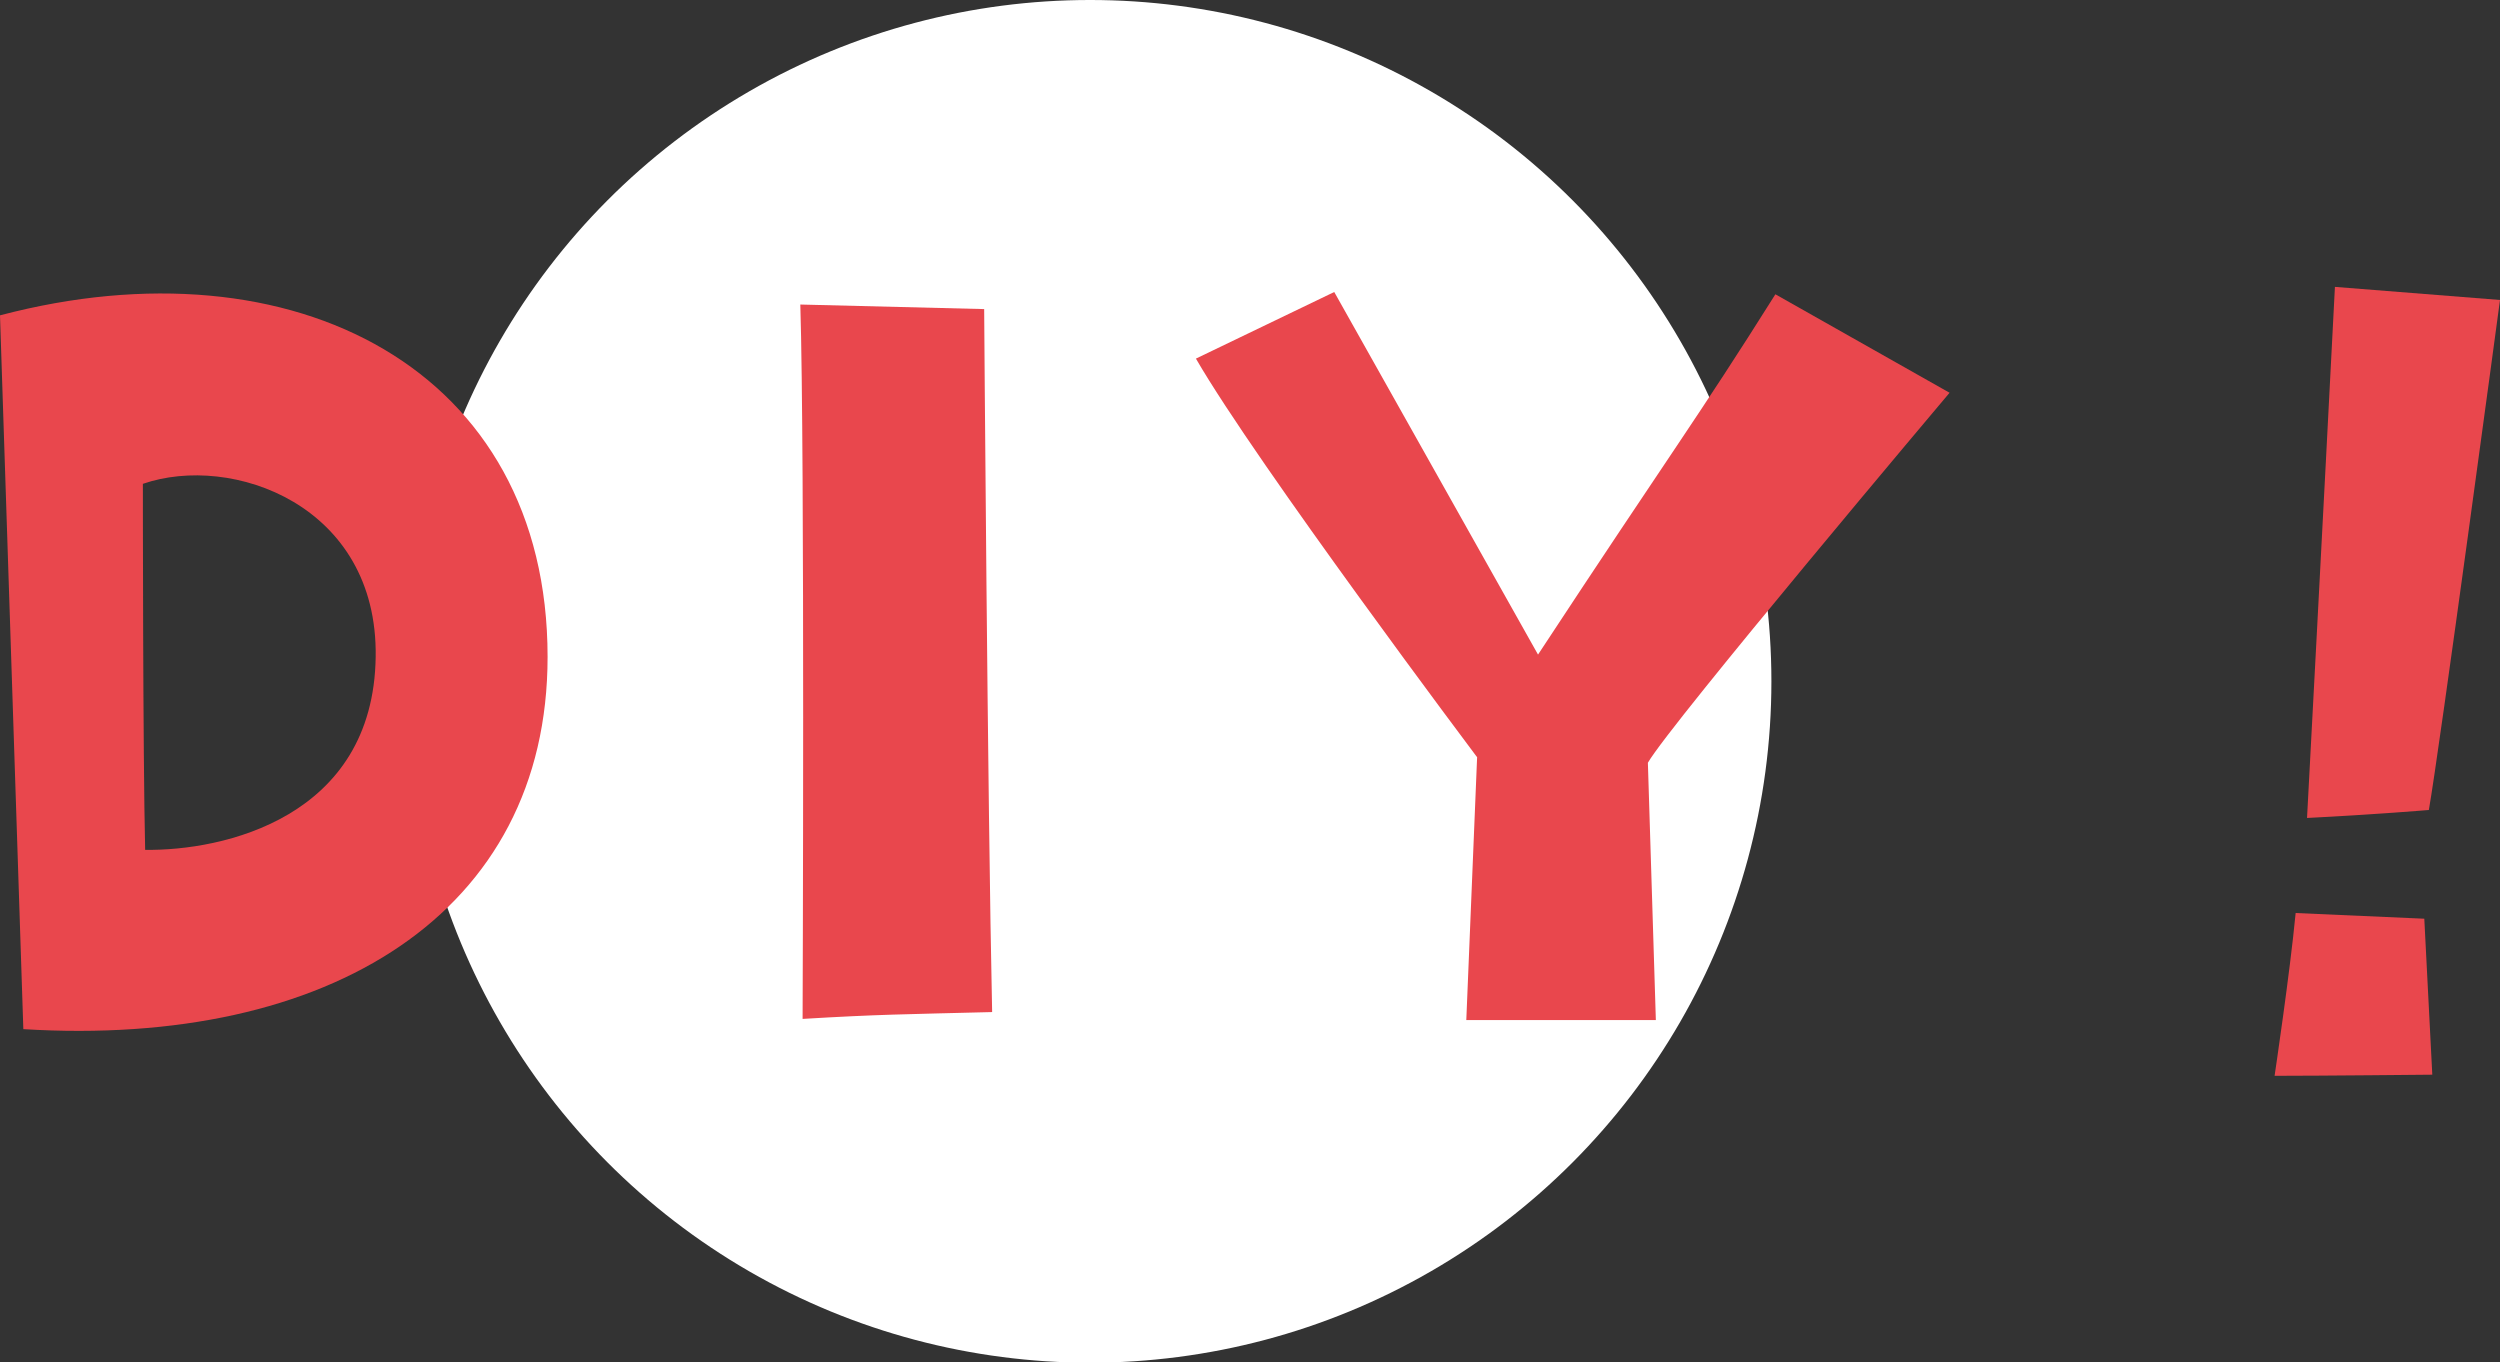
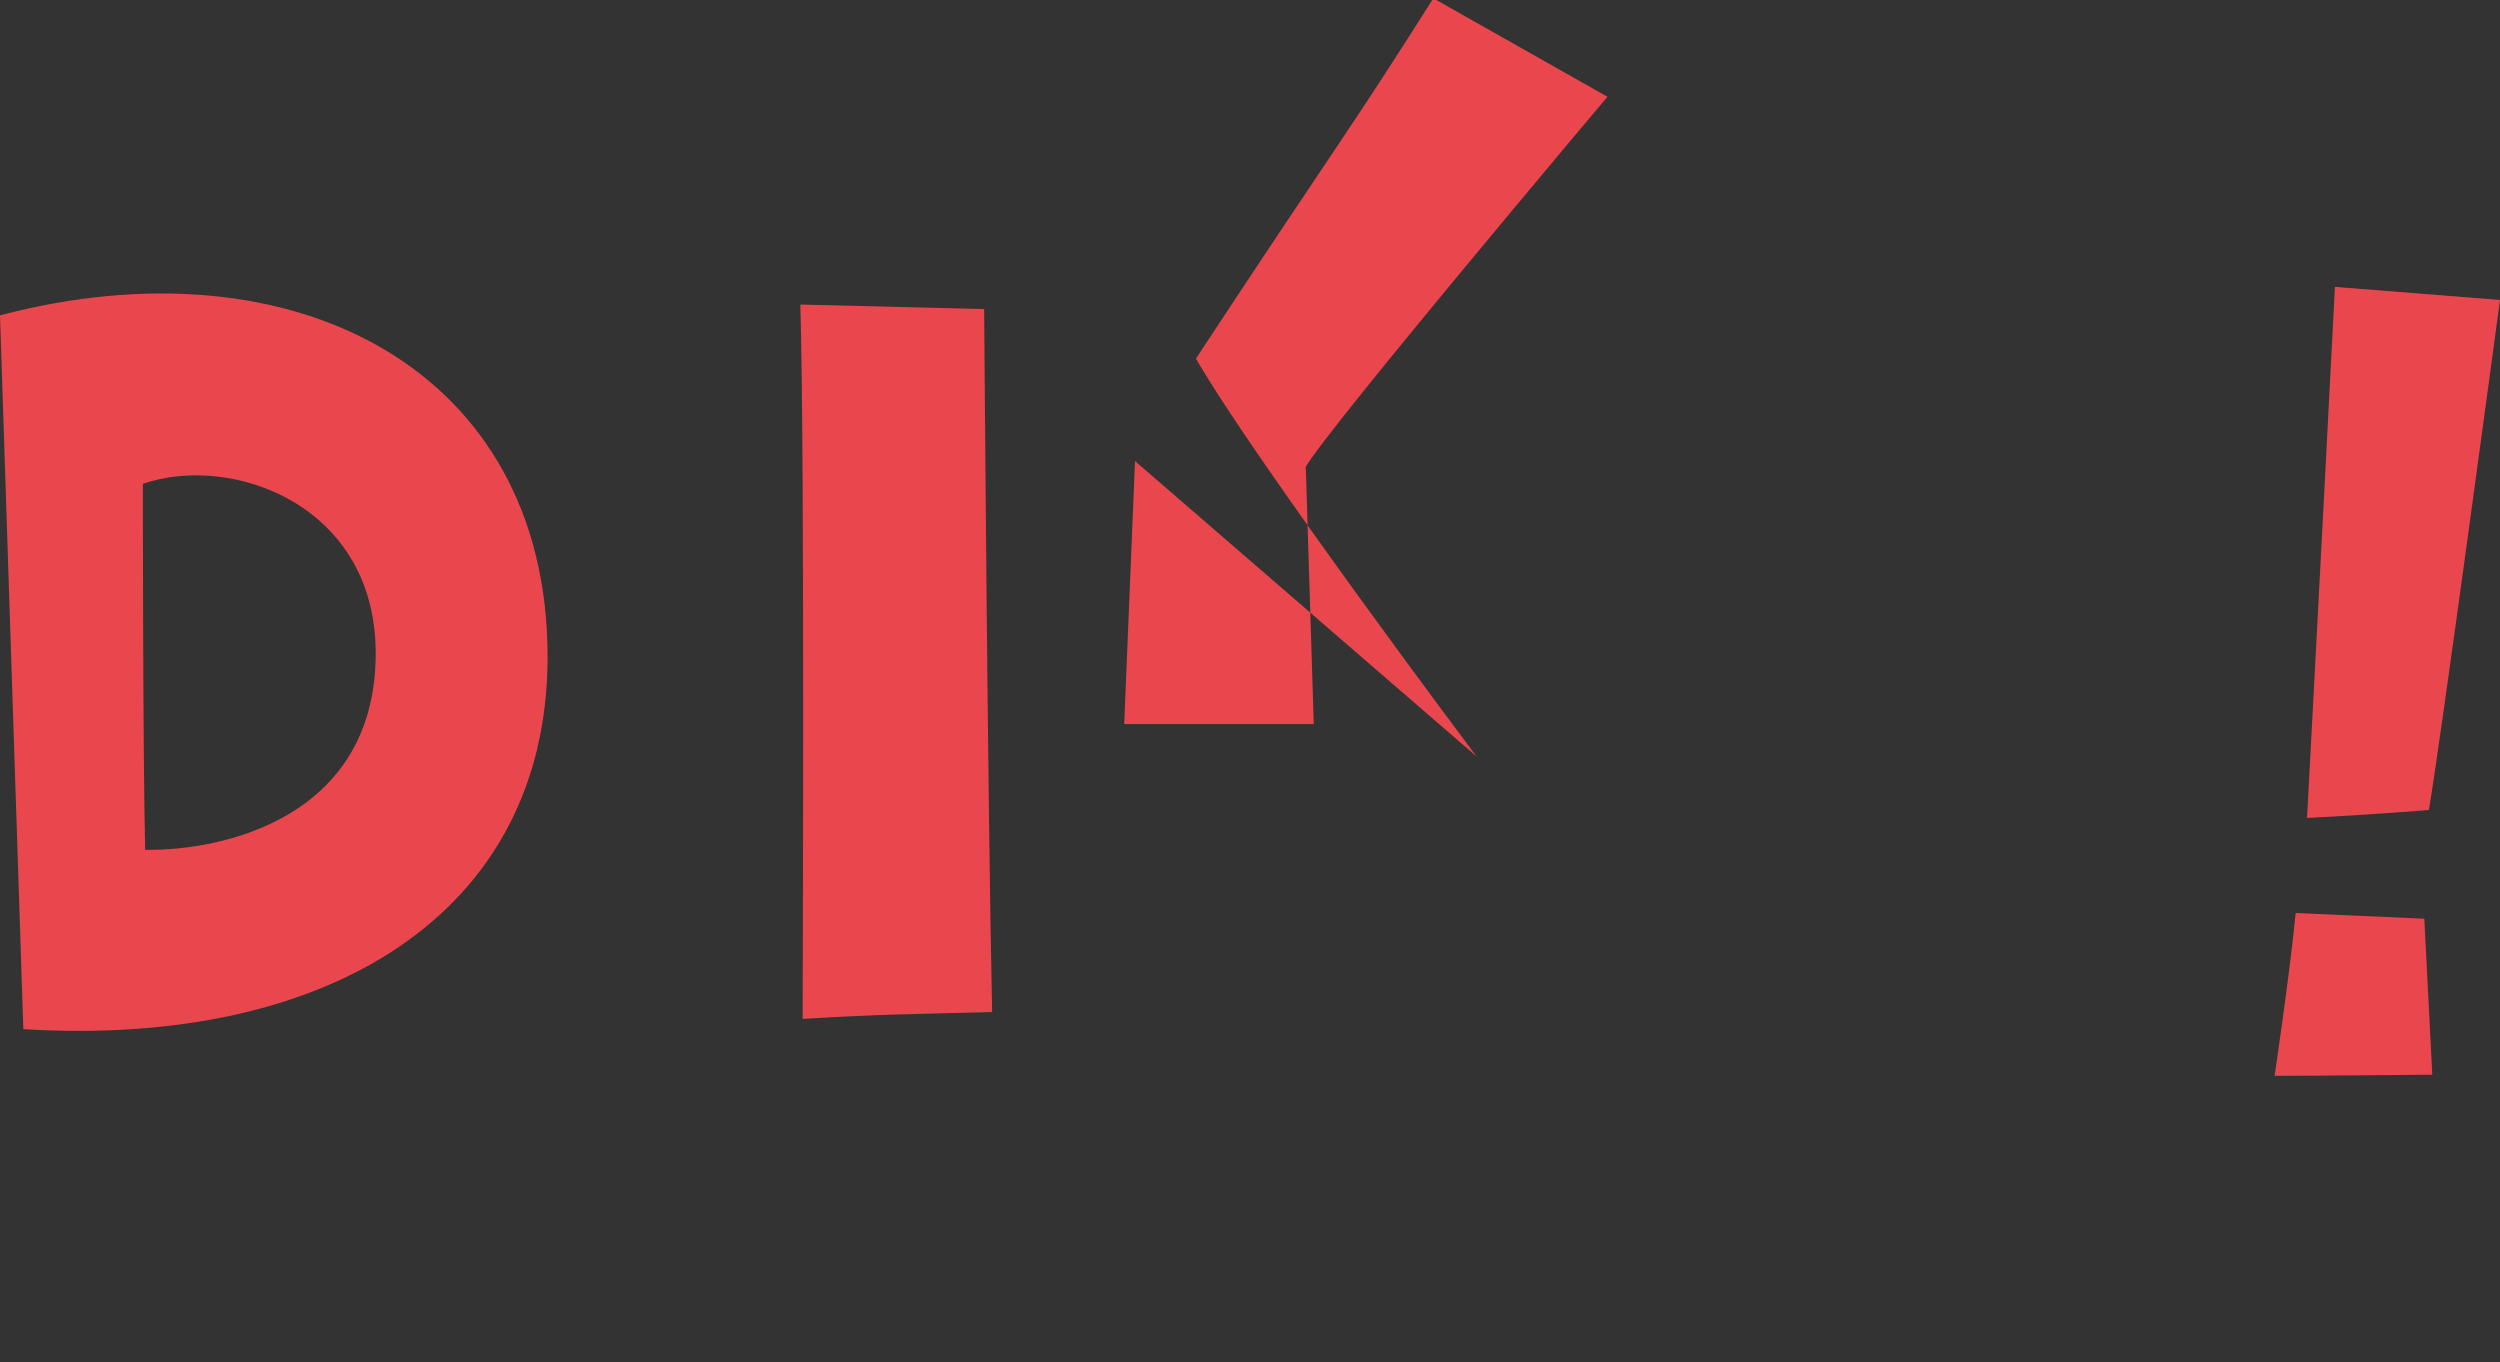
<svg xmlns="http://www.w3.org/2000/svg" id="_レイヤー_2" data-name="レイヤー 2" viewBox="0 0 43.92 23.93">
  <rect x="0" y="0" width="43.92" height="23.93" fill="#333333" stroke="none" />
  <defs>
    <style>
      .cls-1 {
        fill: #e9474d;
      }

      .cls-2 {
        fill: #fff;
      }
    </style>
  </defs>
  <g id="_レイヤー_1-2" data-name="レイヤー 1">
    <g>
-       <circle class="cls-2" cx="19.15" cy="11.97" r="11.97" />
      <g>
        <path class="cls-1" d="m0,5.54c5.16-1.36,9.62.95,9.62,6,0,4.5-3.84,6.87-9.21,6.54l-.41-12.54Zm2.51,2.96s0,4.79.04,6.43c1.36.02,4.01-.56,4.05-3.39.04-2.67-2.53-3.58-4.09-3.04Z" />
        <path class="cls-1" d="m14.1,17.91s.04-9.97-.04-12.56l3.23.08s.06,8.71.14,12.35c-1.56.04-1.99.04-3.33.12Z" />
-         <path class="cls-1" d="m25.94,13.29s-3.86-5.14-4.93-6.99l2.43-1.17,3.58,6.37c2.34-3.56,2.8-4.15,4.17-6.33l3.06,1.73s-4.91,5.82-5.3,6.5l.14,4.52h-3.33l.19-4.62Z" />
+         <path class="cls-1" d="m25.94,13.29s-3.86-5.14-4.93-6.99c2.34-3.56,2.8-4.15,4.17-6.33l3.06,1.73s-4.91,5.82-5.3,6.5l.14,4.52h-3.33l.19-4.62Z" />
        <path class="cls-1" d="m42.73,18.88s-1.95.02-2.77.02c0,0,.27-1.81.37-2.86l2.26.1.14,2.73Zm-.06-4.65s-.95.08-2.14.14c0,0,.29-5.43.49-9.33l2.9.23s-1.07,7.95-1.25,8.96Z" />
      </g>
    </g>
  </g>
</svg>